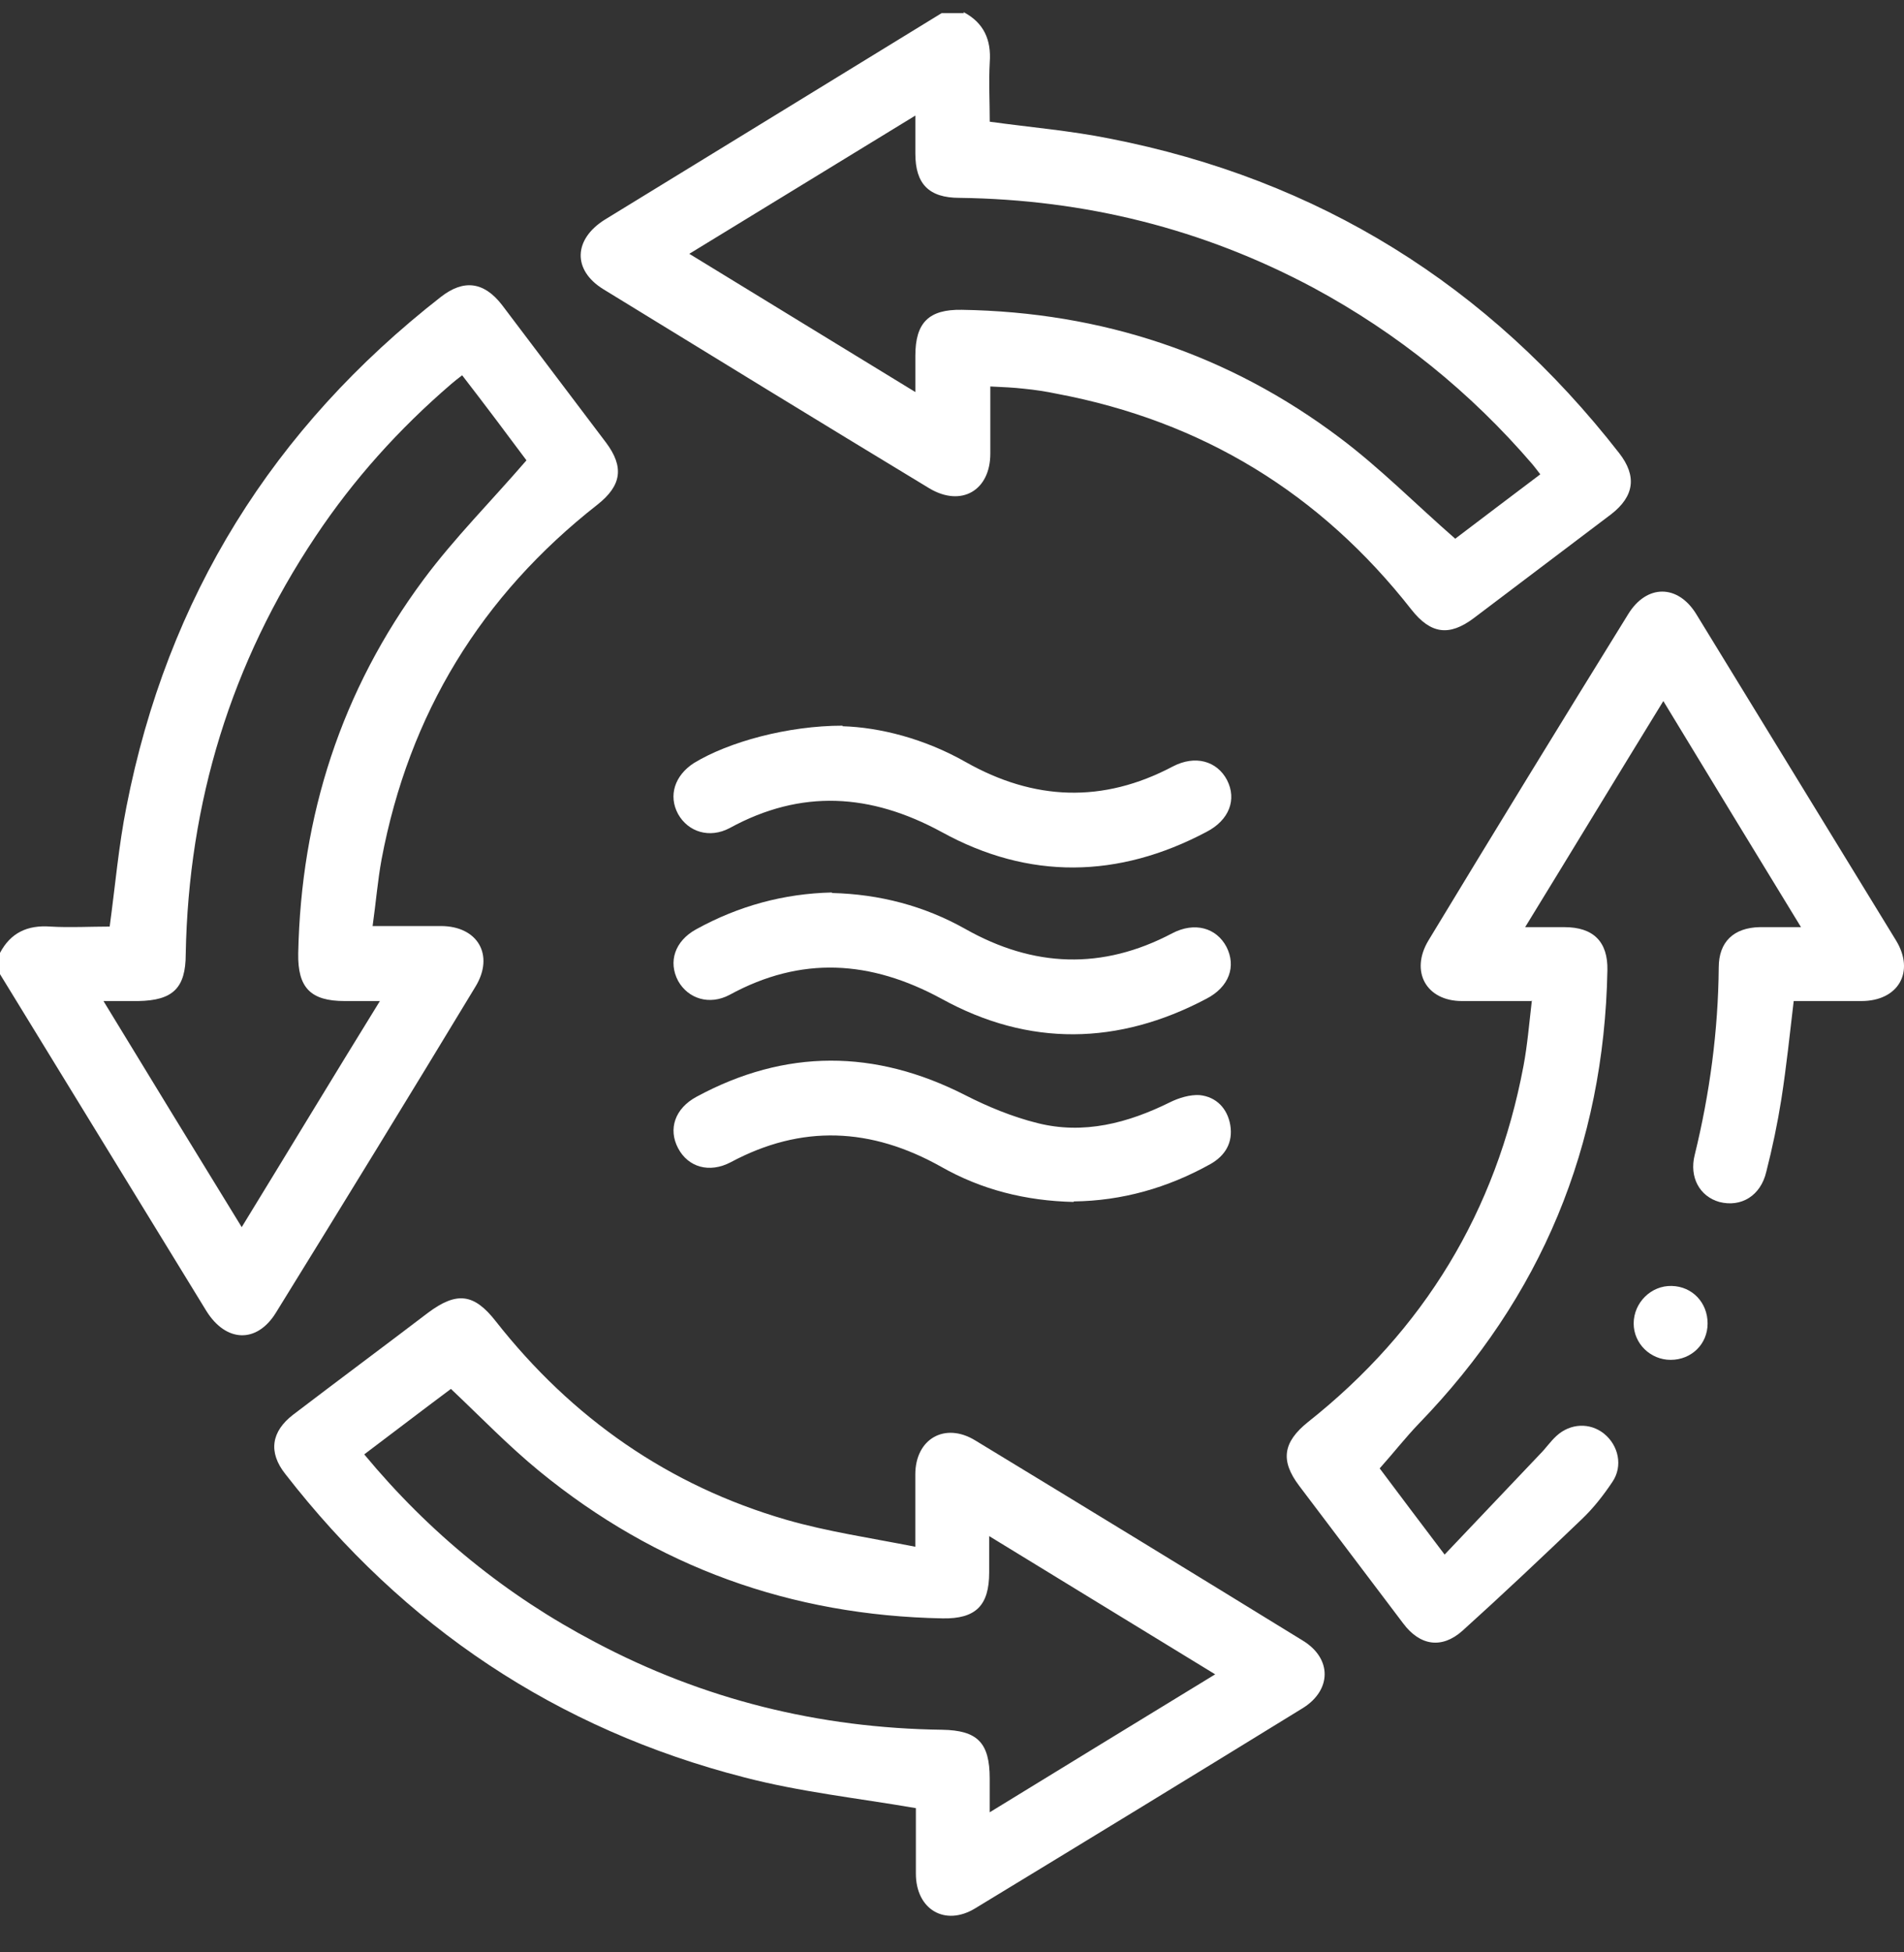
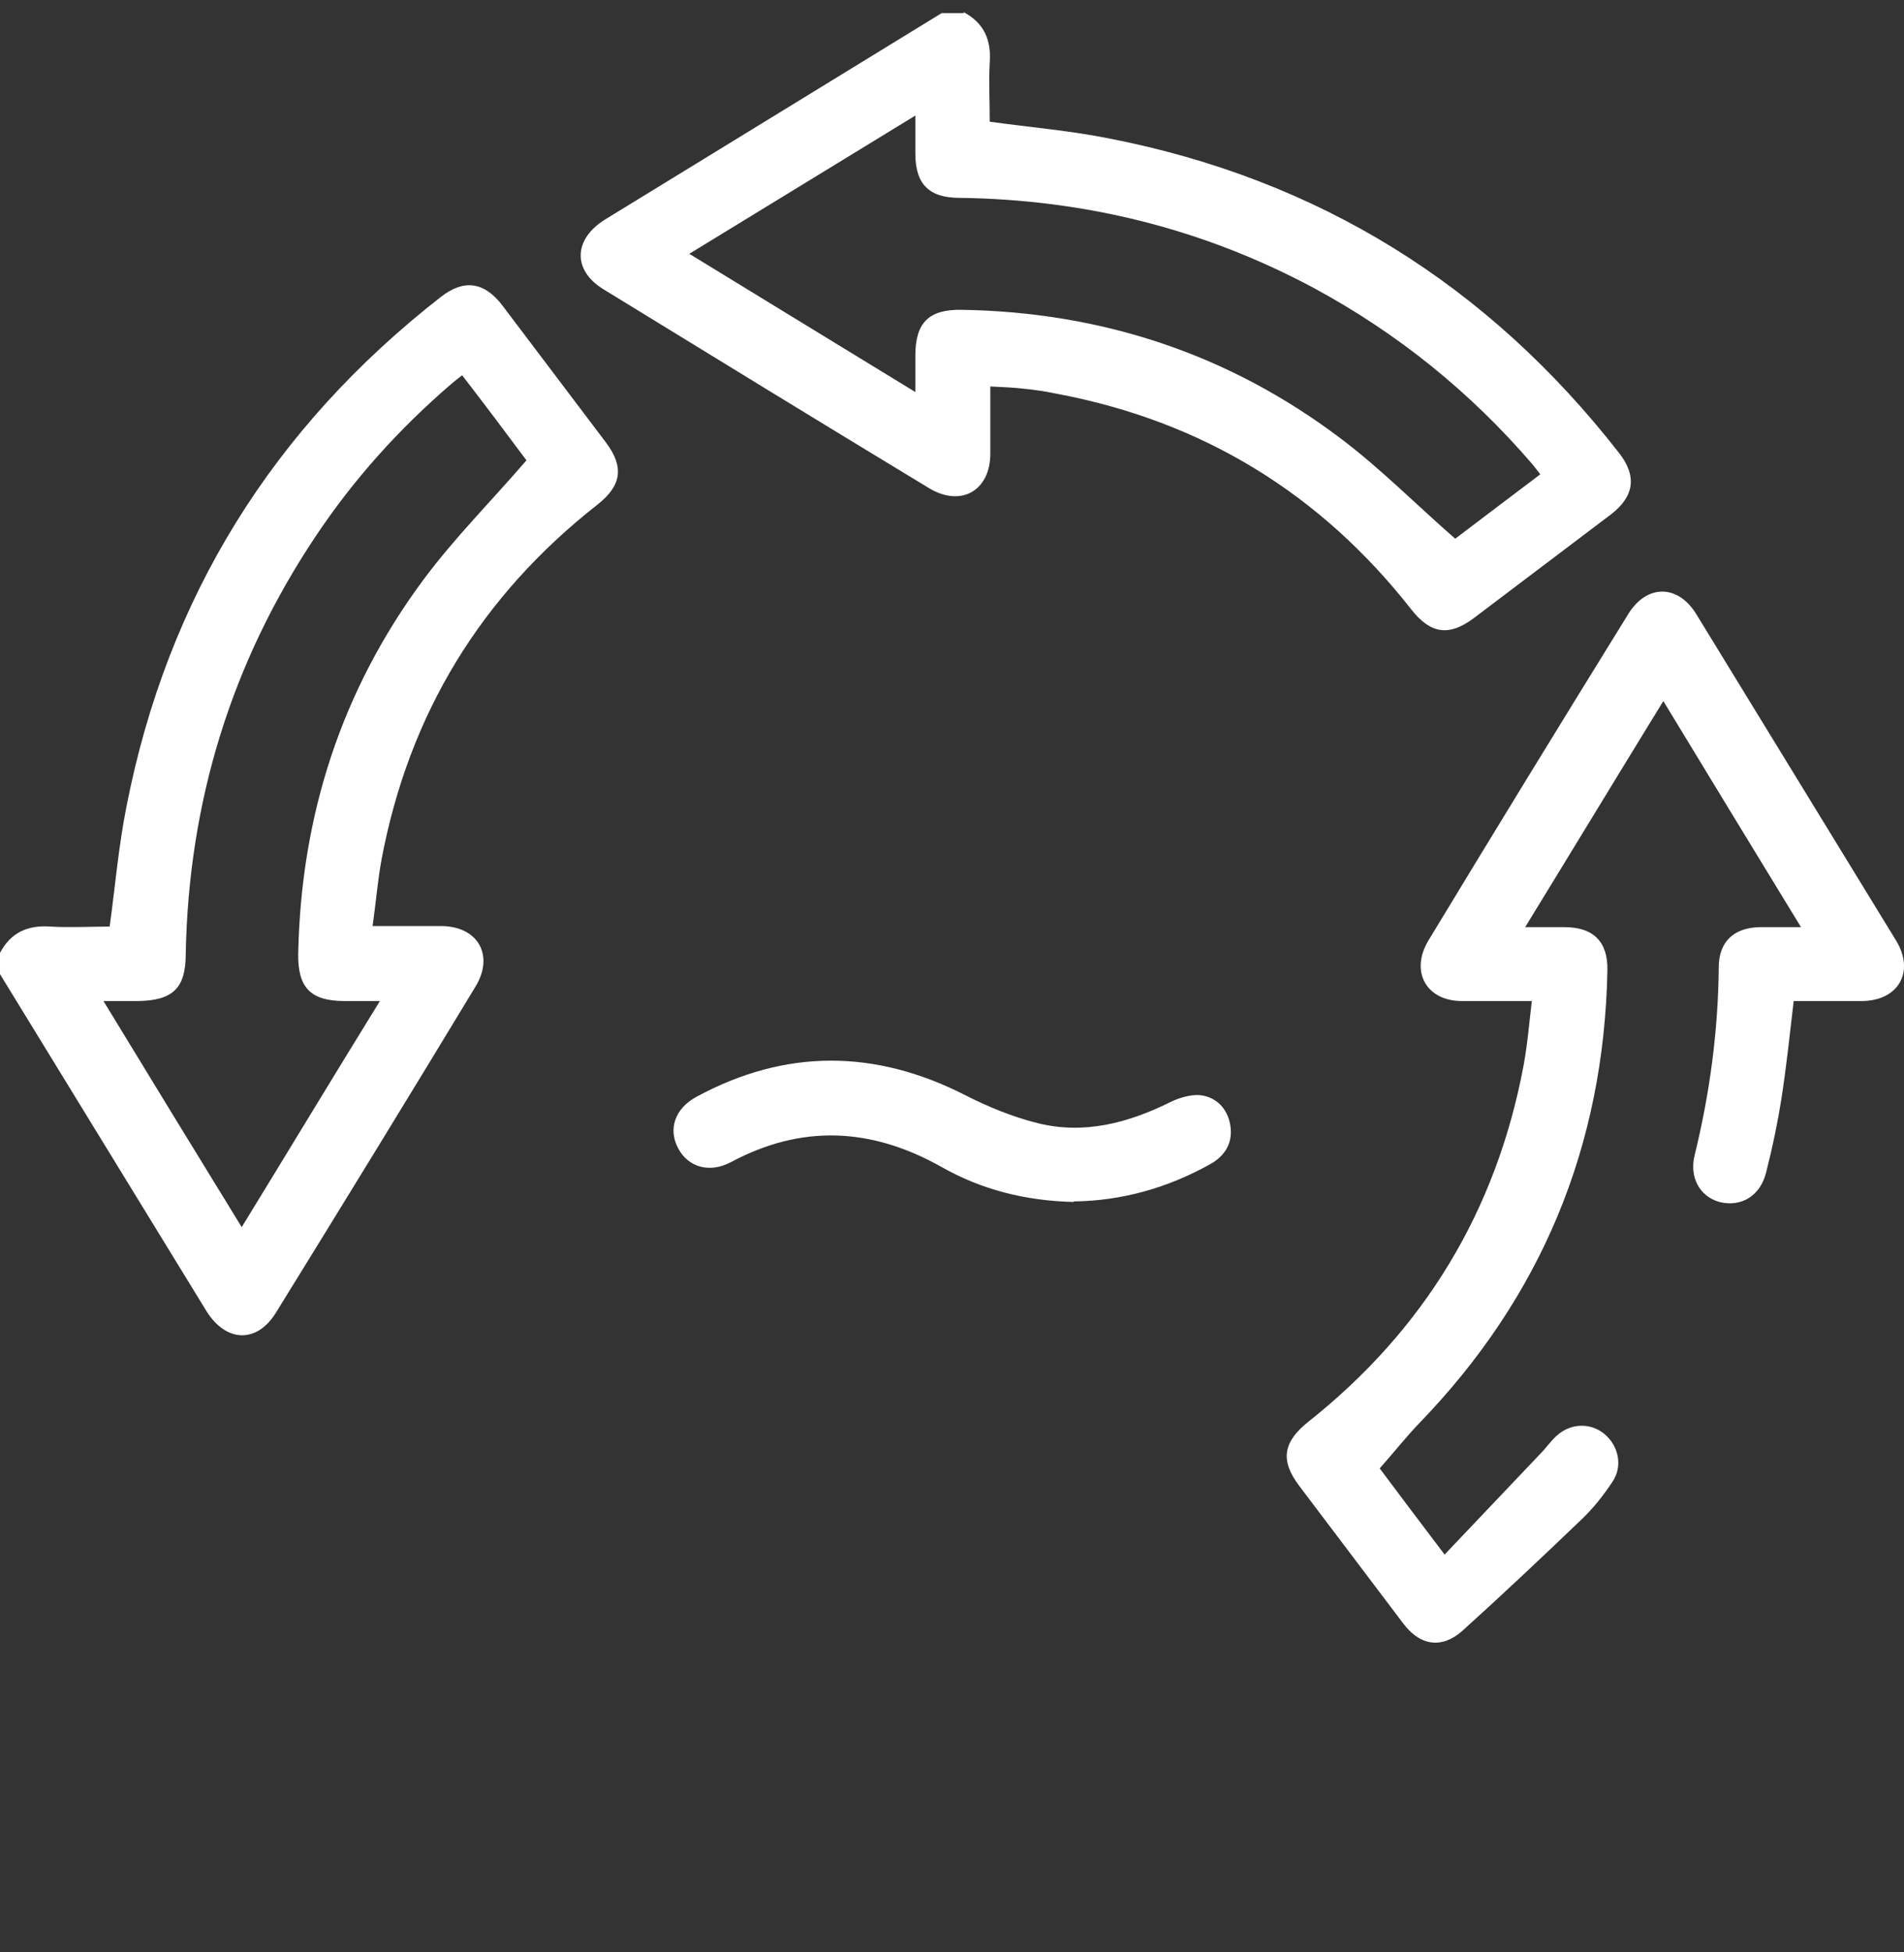
<svg xmlns="http://www.w3.org/2000/svg" width="40" height="41" viewBox="0 0 40 41" fill="none">
  <rect x="0" y="0" width="40" height="41" fill="#333333" stroke="none" />
  <path d="M32.359 9.961C32.288 9.867 32.241 9.808 32.194 9.75C30.89 8.233 29.362 6.999 27.599 6.047C25.271 4.801 22.791 4.19 20.158 4.155C19.512 4.155 19.23 3.861 19.23 3.226C19.23 2.979 19.23 2.744 19.23 2.427C17.631 3.403 16.08 4.355 14.481 5.33C16.08 6.306 17.631 7.258 19.23 8.233C19.23 7.928 19.23 7.705 19.23 7.469C19.23 6.776 19.512 6.494 20.205 6.506C23.144 6.553 25.812 7.434 28.151 9.197C28.997 9.832 29.75 10.596 30.572 11.313C31.125 10.89 31.724 10.443 32.359 9.961ZM20.241 0.253C20.664 0.476 20.828 0.829 20.793 1.31C20.77 1.722 20.793 2.133 20.793 2.556C21.651 2.674 22.486 2.744 23.308 2.909C27.704 3.767 31.266 5.988 34.016 9.515C34.392 9.997 34.334 10.42 33.852 10.796C32.888 11.525 31.924 12.253 30.96 12.982C30.443 13.37 30.055 13.311 29.655 12.806C27.74 10.361 25.259 8.845 22.203 8.269C21.98 8.222 21.745 8.186 21.51 8.163C21.299 8.139 21.075 8.128 20.805 8.116C20.805 8.598 20.805 9.056 20.805 9.526C20.805 10.302 20.194 10.655 19.524 10.255C17.232 8.868 14.951 7.469 12.671 6.071C12.025 5.671 12.048 5.025 12.706 4.613C15.069 3.168 17.42 1.722 19.782 0.276H20.252L20.241 0.253Z" fill="white" />
  <path d="M7.993 21.022H7.24C6.523 21.022 6.253 20.74 6.265 20.023C6.324 17.131 7.17 14.498 8.898 12.171C9.544 11.301 10.32 10.525 11.06 9.667C10.649 9.115 10.191 8.504 9.709 7.881C9.615 7.951 9.544 8.01 9.474 8.069C8.381 9.009 7.428 10.067 6.629 11.266C4.854 13.922 3.961 16.849 3.902 20.034C3.902 20.751 3.632 21.01 2.903 21.022H2.174C3.162 22.644 4.102 24.183 5.078 25.77C6.065 24.16 6.994 22.62 7.981 21.022M0 20.011C0.223 19.588 0.576 19.423 1.058 19.458C1.469 19.482 1.892 19.458 2.304 19.458C2.421 18.6 2.492 17.766 2.656 16.943C3.514 12.547 5.736 8.986 9.262 6.235C9.744 5.859 10.167 5.918 10.543 6.4C11.272 7.364 12.001 8.327 12.729 9.291C13.117 9.808 13.059 10.196 12.553 10.596C10.108 12.512 8.592 14.992 8.016 18.048C7.934 18.495 7.899 18.941 7.828 19.447C8.334 19.447 8.792 19.447 9.262 19.447C10.038 19.447 10.39 20.058 9.991 20.716C8.604 23.008 7.205 25.288 5.795 27.569C5.395 28.215 4.749 28.192 4.337 27.533C2.891 25.171 1.446 22.82 0 20.457V19.987V20.011Z" fill="white" />
-   <path d="M20.781 38.065C22.391 37.077 23.931 36.137 25.529 35.161C23.931 34.186 22.379 33.234 20.781 32.258C20.781 32.564 20.781 32.799 20.781 33.022C20.781 33.716 20.499 33.998 19.805 33.986C16.62 33.927 13.787 32.905 11.331 30.895C10.684 30.366 10.096 29.755 9.473 29.167C8.874 29.614 8.275 30.072 7.652 30.542C9.027 32.2 10.637 33.504 12.494 34.48C14.774 35.69 17.207 36.29 19.793 36.325C20.534 36.337 20.792 36.595 20.792 37.348V38.065M19.229 32.482C19.229 31.894 19.229 31.424 19.229 30.965C19.229 30.213 19.852 29.86 20.487 30.248C22.791 31.647 25.083 33.046 27.375 34.456C27.986 34.832 27.974 35.491 27.375 35.867C25.083 37.277 22.791 38.676 20.487 40.075C19.852 40.462 19.241 40.098 19.241 39.346C19.241 38.864 19.241 38.382 19.241 37.971C18.007 37.759 16.808 37.63 15.633 37.324C11.695 36.313 8.486 34.162 5.994 30.954C5.63 30.495 5.7 30.06 6.159 29.708C7.099 28.991 8.051 28.285 8.992 27.568C9.591 27.122 9.955 27.157 10.414 27.745C12.012 29.778 14.046 31.2 16.526 31.917C17.384 32.164 18.277 32.294 19.229 32.482Z" fill="white" />
  <path d="M32.17 21.022C31.642 21.022 31.183 21.022 30.713 21.022C29.961 21.022 29.62 20.399 30.008 19.752C31.395 17.46 32.793 15.18 34.204 12.9C34.592 12.265 35.25 12.265 35.638 12.9C37.037 15.18 38.435 17.472 39.834 19.752C40.234 20.41 39.881 21.022 39.105 21.022C38.635 21.022 38.177 21.022 37.683 21.022C37.601 21.715 37.53 22.397 37.424 23.079C37.342 23.596 37.236 24.101 37.107 24.607C36.989 25.112 36.578 25.359 36.12 25.241C35.708 25.124 35.485 24.724 35.603 24.254C35.92 22.961 36.096 21.645 36.108 20.317C36.108 19.776 36.425 19.482 36.966 19.47C37.225 19.47 37.483 19.47 37.836 19.47C36.86 17.872 35.92 16.332 34.944 14.722C33.969 16.308 33.029 17.86 32.041 19.47C32.358 19.47 32.605 19.47 32.864 19.47C33.475 19.47 33.781 19.776 33.769 20.375C33.698 24.066 32.382 27.239 29.808 29.896C29.526 30.19 29.279 30.507 28.985 30.836C29.373 31.353 29.831 31.965 30.349 32.646C31.042 31.918 31.7 31.224 32.358 30.531C32.476 30.413 32.57 30.272 32.699 30.154C32.993 29.884 33.405 29.872 33.698 30.107C34.004 30.354 34.098 30.789 33.875 31.118C33.687 31.4 33.475 31.671 33.228 31.906C32.406 32.693 31.571 33.481 30.725 34.245C30.29 34.633 29.831 34.562 29.479 34.092C28.75 33.128 28.021 32.164 27.293 31.201C26.893 30.672 26.952 30.284 27.481 29.861C29.914 27.933 31.43 25.441 32.006 22.385C32.088 21.95 32.123 21.515 32.182 21.01" fill="white" />
-   <path d="M17.702 15.251C18.478 15.274 19.418 15.509 20.288 16.003C21.722 16.814 23.168 16.873 24.637 16.097C25.107 15.85 25.565 15.979 25.777 16.379C25.988 16.79 25.824 17.225 25.342 17.472C23.497 18.448 21.616 18.483 19.782 17.472C18.29 16.661 16.832 16.567 15.328 17.39C14.905 17.613 14.458 17.472 14.246 17.096C14.035 16.708 14.176 16.285 14.575 16.026C15.304 15.58 16.55 15.239 17.702 15.239" fill="white" />
-   <path d="M17.478 18.753C18.477 18.777 19.418 19.024 20.276 19.506C21.71 20.317 23.155 20.375 24.625 19.6C25.095 19.353 25.553 19.482 25.765 19.882C25.976 20.293 25.823 20.728 25.342 20.975C23.496 21.95 21.616 21.986 19.782 20.975C18.289 20.164 16.832 20.07 15.327 20.892C14.904 21.116 14.457 20.975 14.246 20.599C14.034 20.199 14.175 19.764 14.622 19.517C15.515 19.024 16.467 18.765 17.478 18.742" fill="white" />
  <path d="M22.556 25.241C21.545 25.218 20.616 24.983 19.77 24.501C18.301 23.678 16.843 23.608 15.351 24.407C14.904 24.642 14.457 24.513 14.246 24.113C14.034 23.713 14.175 23.279 14.633 23.032C16.502 22.021 18.383 22.033 20.275 22.997C20.757 23.243 21.274 23.455 21.792 23.584C22.767 23.831 23.696 23.584 24.577 23.149C24.765 23.055 25 22.985 25.2 22.997C25.553 23.032 25.788 23.279 25.847 23.631C25.905 23.995 25.741 24.266 25.435 24.442C24.53 24.948 23.566 25.218 22.556 25.23" fill="white" />
-   <path d="M35.874 27.793C35.874 28.228 35.533 28.557 35.097 28.557C34.674 28.557 34.321 28.216 34.321 27.793C34.321 27.357 34.686 26.993 35.121 27.005C35.556 27.016 35.874 27.357 35.874 27.793Z" fill="white" />
</svg>